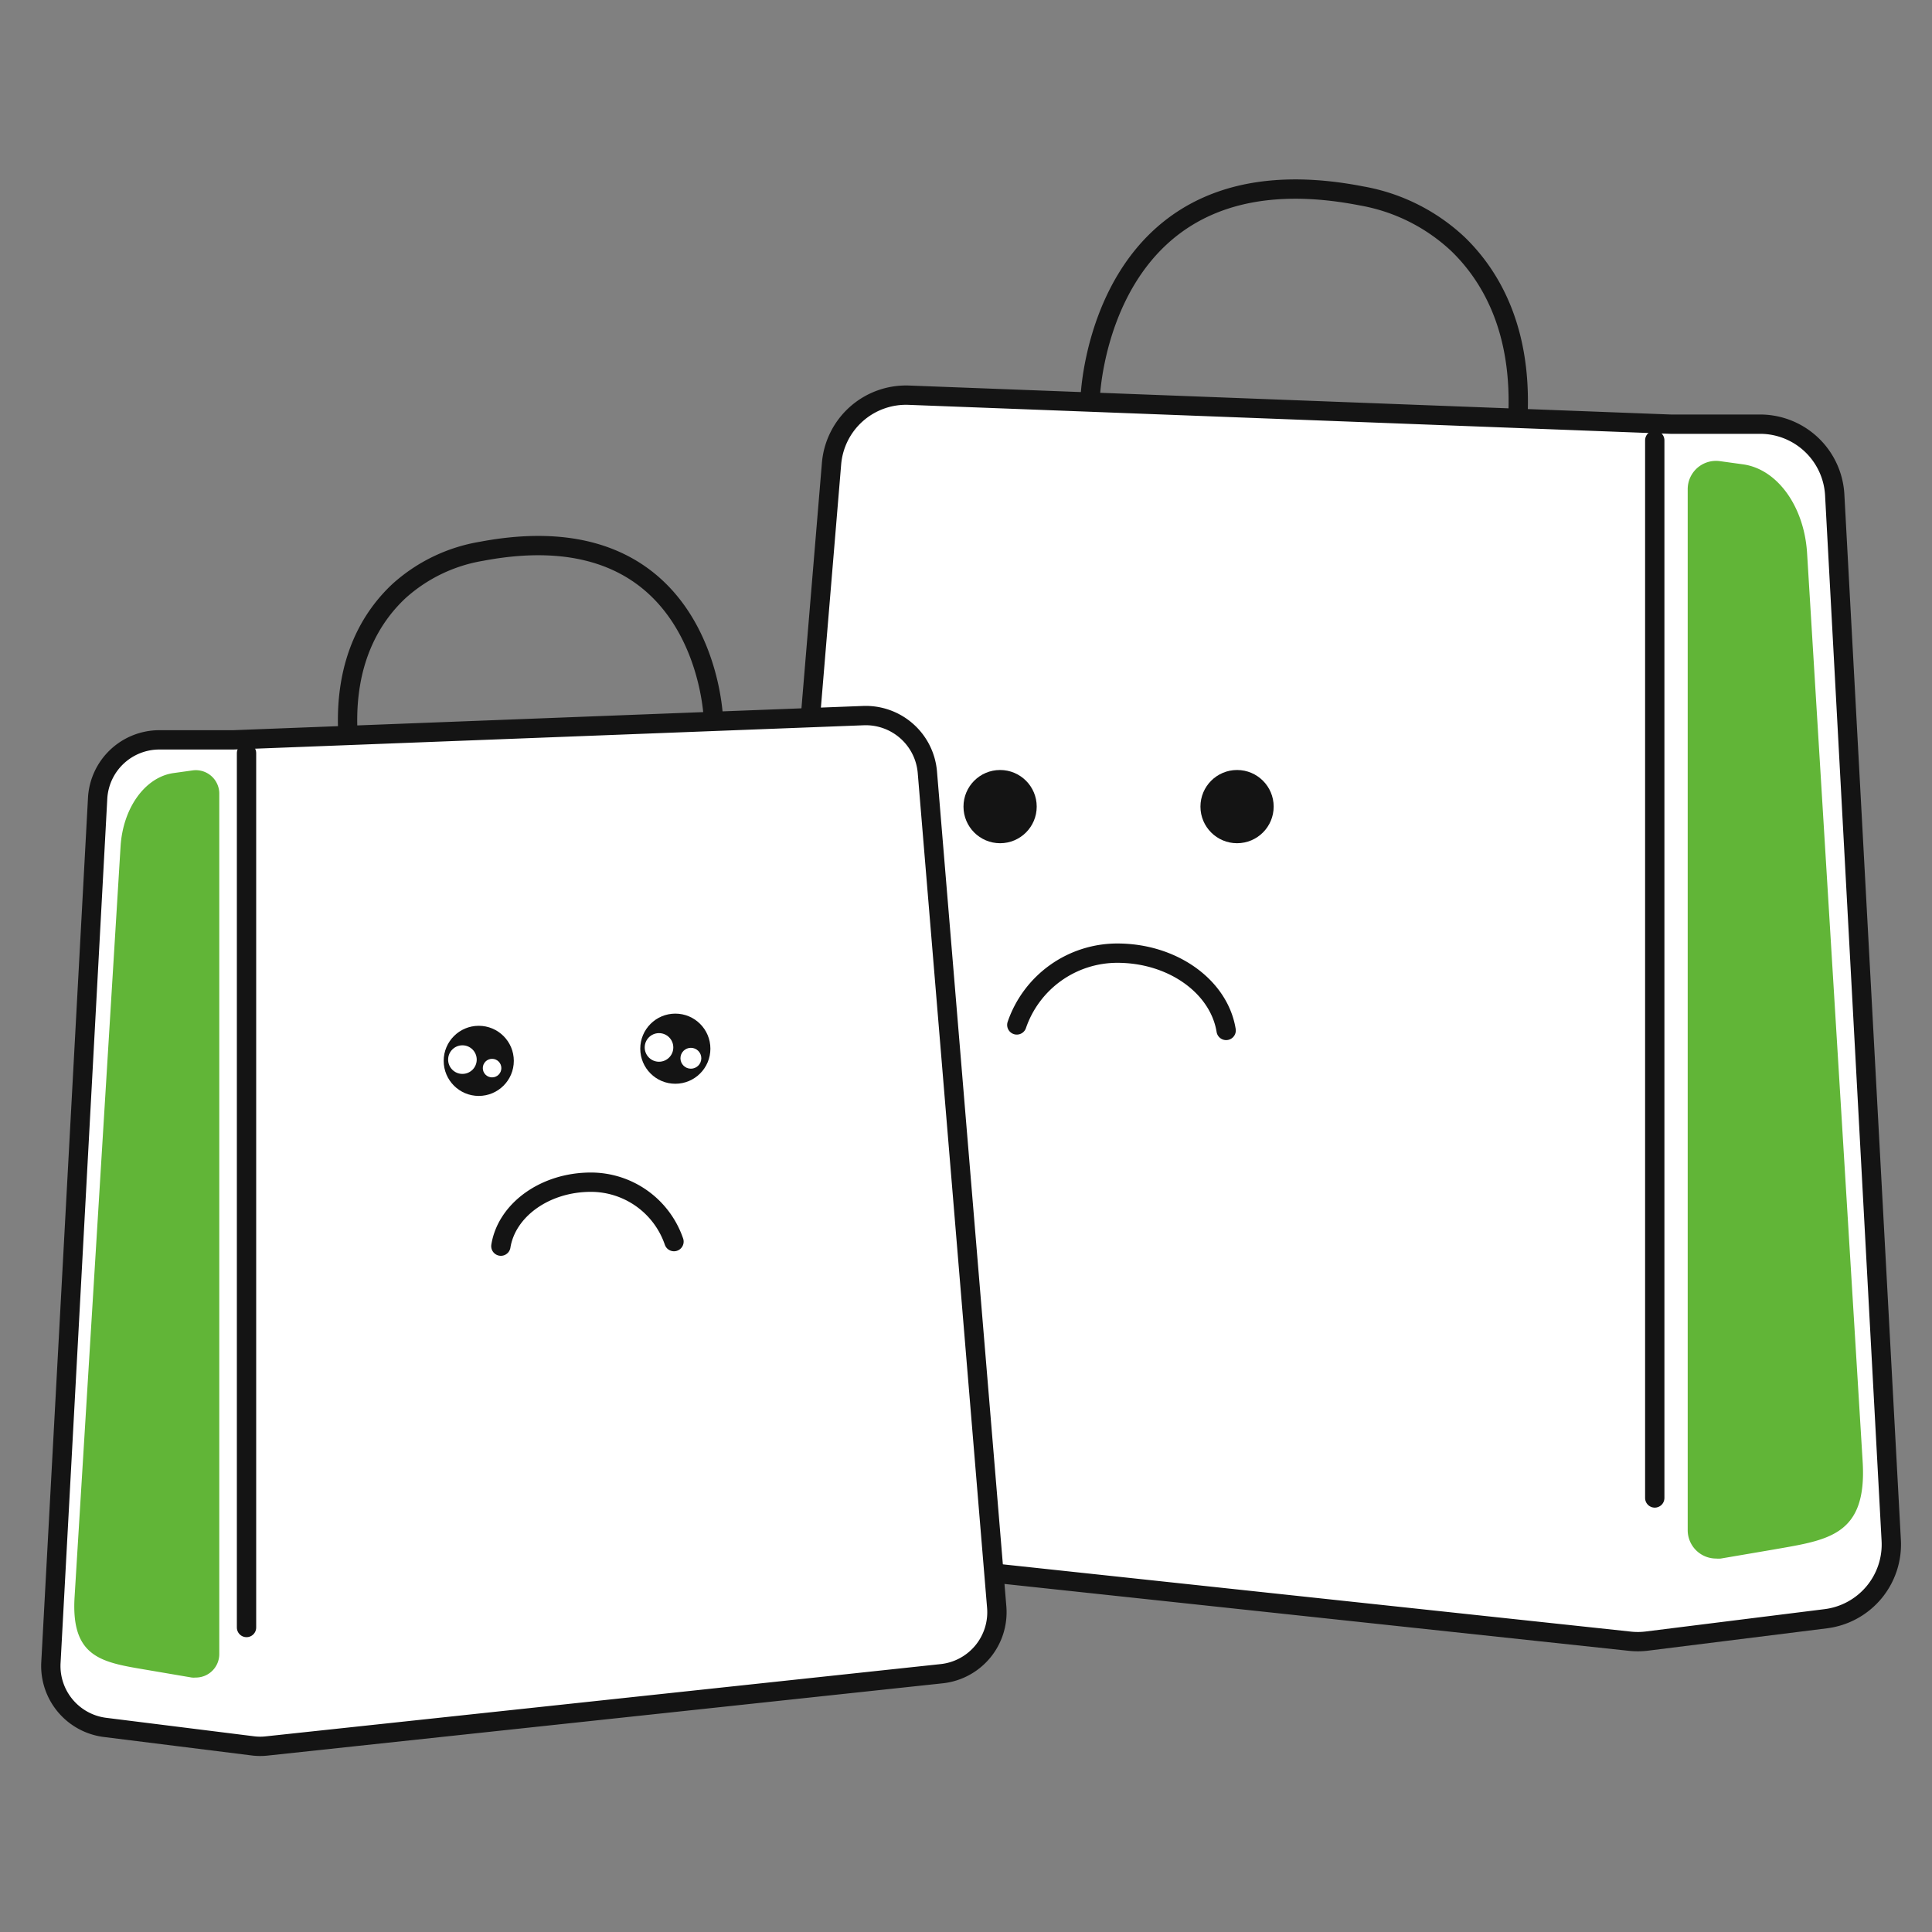
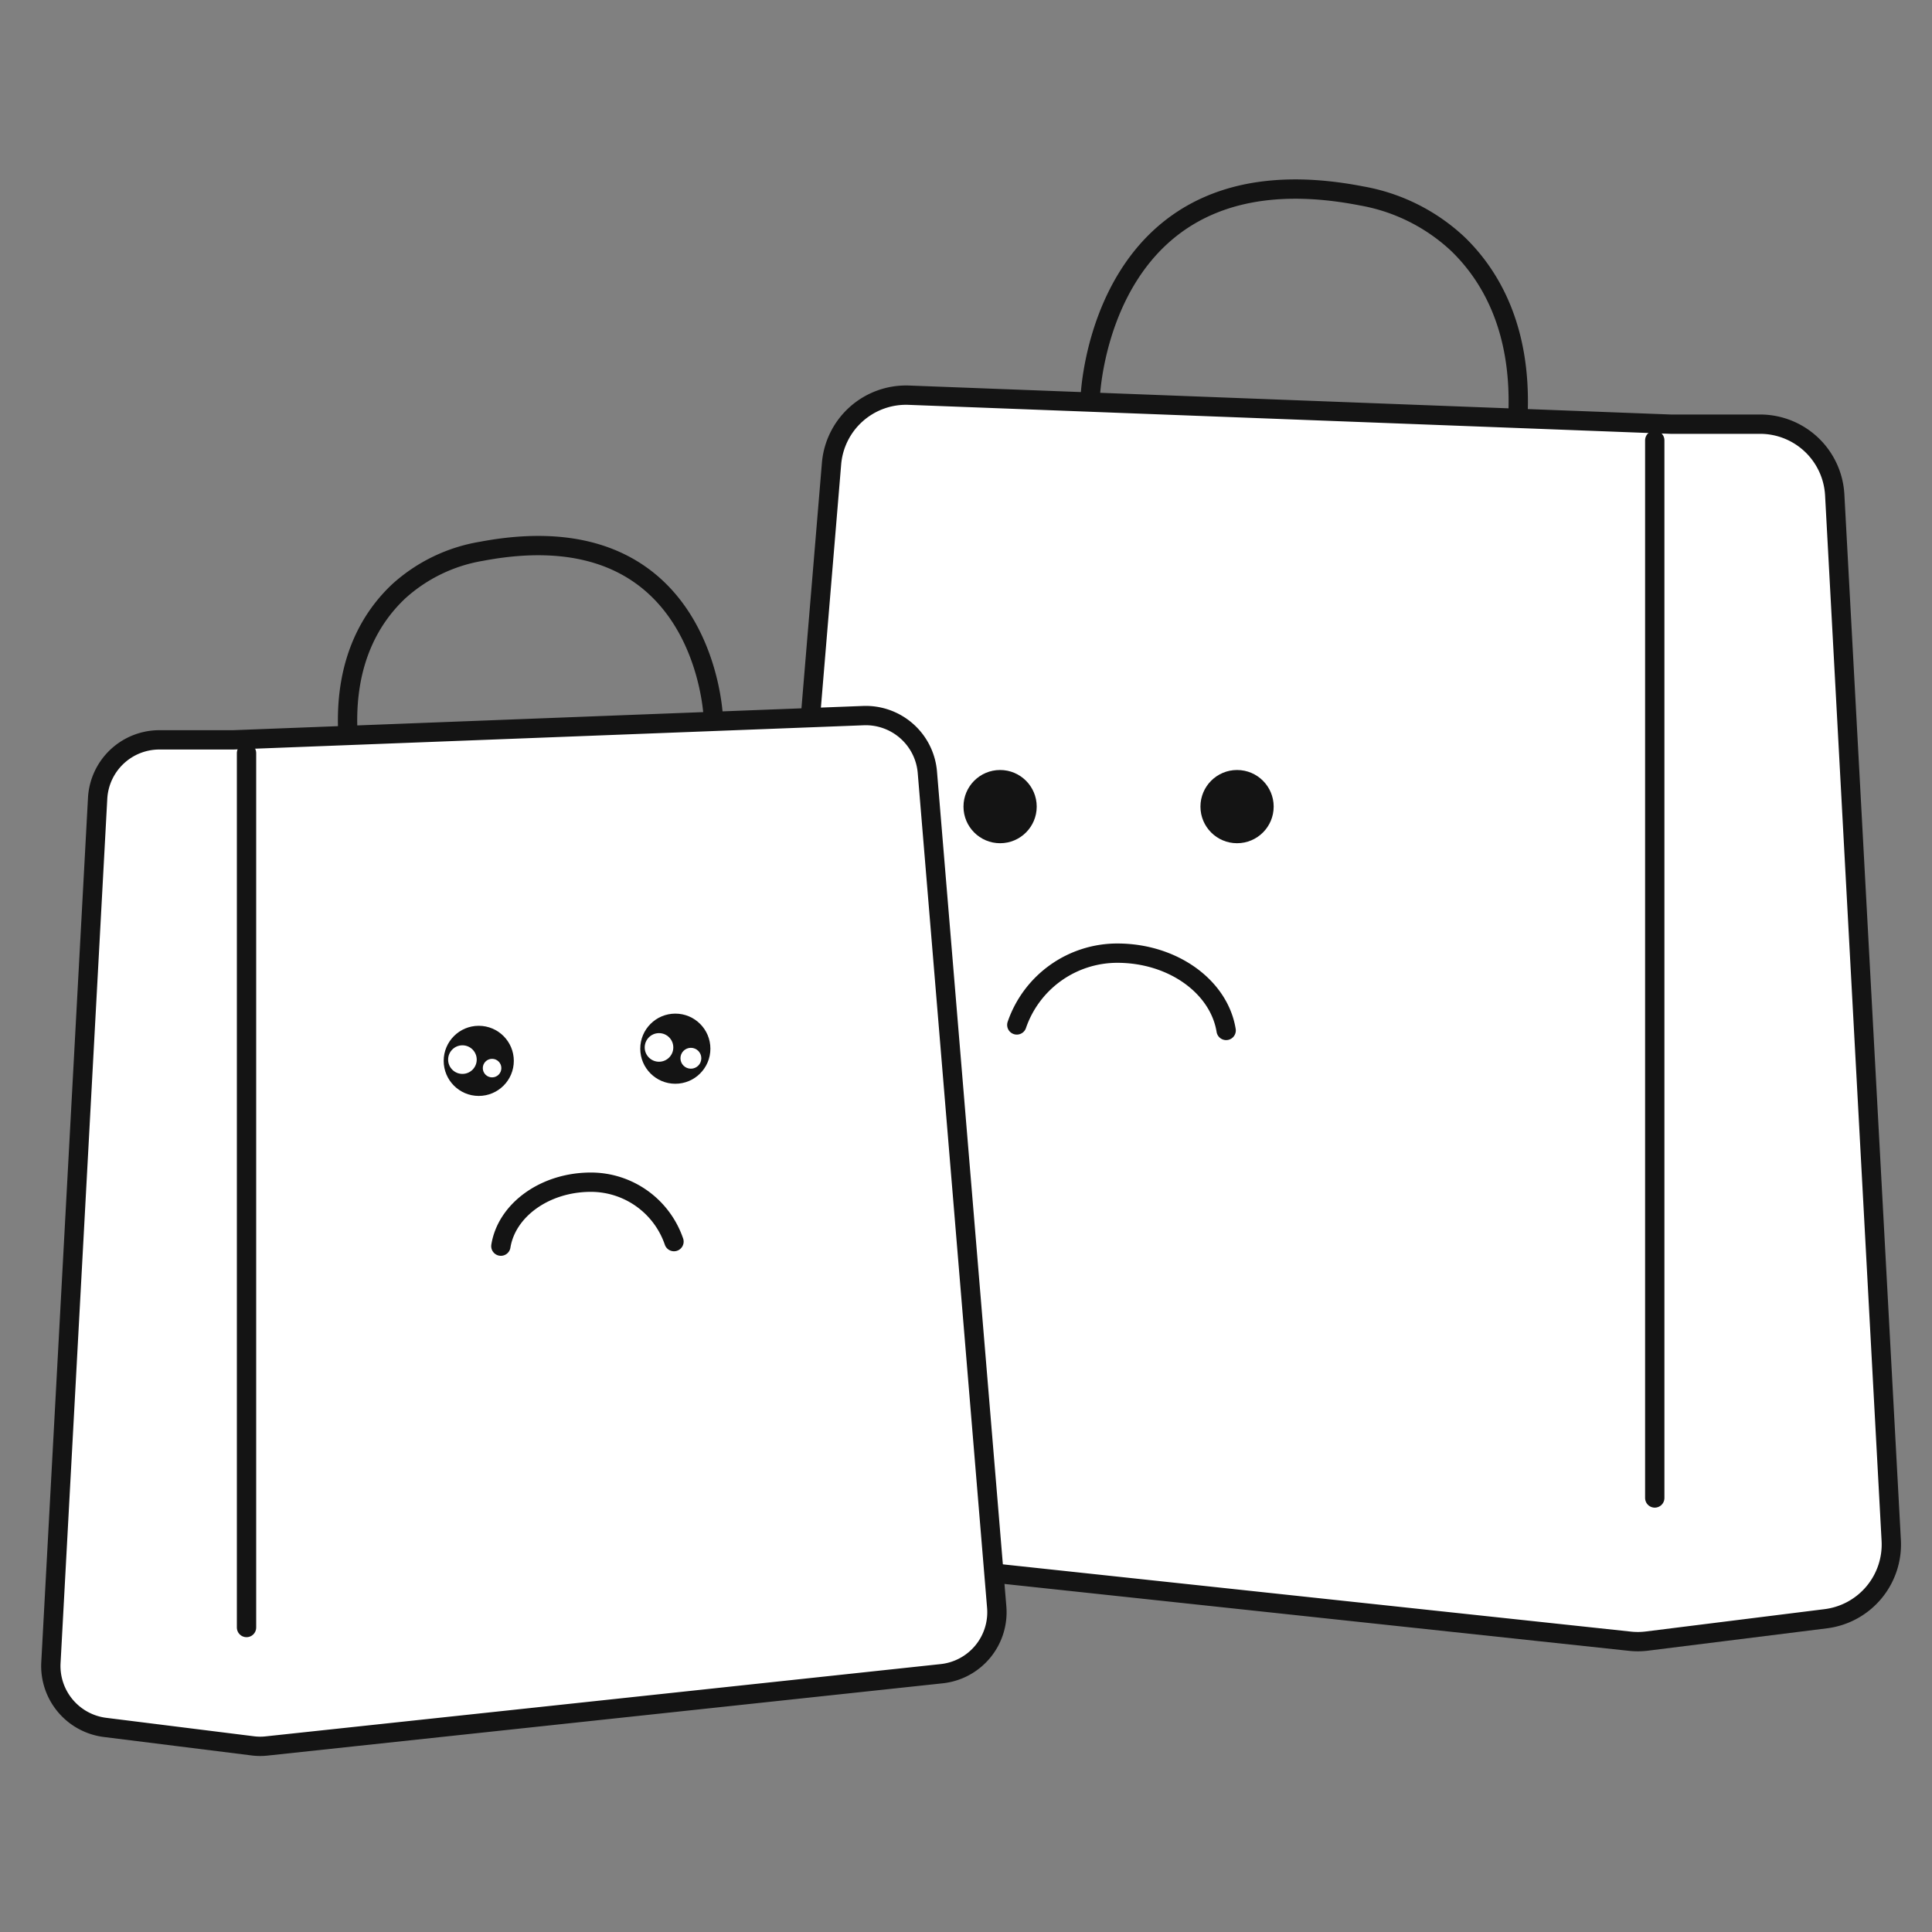
<svg xmlns="http://www.w3.org/2000/svg" id="Layer_1" data-name="Layer 1" viewBox="0 0 200 200">
  <rect x="0" y="0" width="200" height="200" fill="#808080" stroke="none" />
  <defs>
    <style>.cls-1,.cls-5{fill:#fff;}.cls-1,.cls-3{stroke:#141414;stroke-width:2px;}.cls-1{stroke-miterlimit:10;}.cls-2{fill:#61b537;}.cls-3{fill:none;stroke-linecap:round;stroke-linejoin:round;}.cls-4{fill:#141414;}</style>
  </defs>
  <title>No order yet</title>
  <path class="cls-1" d="M168.74,169.9l-84.49-9.05a7.75,7.75,0,0,1-6.88-8.33L86.08,48a7.74,7.74,0,0,1,8-7.09l78.87,3h9.25a7.74,7.74,0,0,1,7.73,7.32l5.85,108.24a7.75,7.75,0,0,1-6.77,8.1l-18.49,2.31A7.57,7.57,0,0,1,168.74,169.9Z" />
-   <path class="cls-2" d="M174.71,50.62V158.4a2.94,2.94,0,0,0,2.94,2.94,2.7,2.7,0,0,0,.49,0l5.39-.92c5.67-1,9.77-1.39,9.29-9.14l-5.75-94c-.29-4.84-3.07-8.71-6.62-9.21l-2.39-.33a2.93,2.93,0,0,0-3.32,2.48A3.25,3.25,0,0,0,174.71,50.62Z" />
  <line class="cls-3" x1="171.3" y1="45.58" x2="171.3" y2="155.07" />
  <path class="cls-3" d="M112.86,41.13s.91-26.14,28.08-20.85a19.5,19.5,0,0,1,10,5c3.3,3.2,6.52,8.61,6.21,17.43" />
  <circle class="cls-4" cx="103.53" cy="83.5" r="3.79" />
  <circle class="cls-4" cx="128.06" cy="83.5" r="3.79" />
  <path class="cls-3" d="M126.93,106.67c-.73-4.52-5.5-8-11.27-8a11,11,0,0,0-10.4,7.43" />
  <path class="cls-1" d="M27.63,180.74l69.86-7.48a6.4,6.4,0,0,0,5.69-6.89L96,79.94a6.4,6.4,0,0,0-6.62-5.86L24.15,76.59H16.5a6.4,6.4,0,0,0-6.39,6L5.27,172.13a6.41,6.41,0,0,0,5.6,6.69l15.29,1.91A6,6,0,0,0,27.63,180.74Z" />
-   <path class="cls-2" d="M22.7,82.13v89.1a2.43,2.43,0,0,1-2.45,2.43,2.56,2.56,0,0,1-.39,0l-4.46-.76c-4.68-.8-8.07-1.15-7.68-7.56l4.76-77.7c.24-4,2.54-7.19,5.47-7.61l2-.28a2.43,2.43,0,0,1,2.73,2.09C22.69,81.92,22.7,82,22.7,82.13Z" />
  <line class="cls-3" x1="25.52" y1="77.96" x2="25.52" y2="168.48" />
  <path class="cls-3" d="M73.84,74.28s-.76-21.61-24-17.21a16.88,16.88,0,0,0-8.54,4.12C38.47,63.84,35.71,68.32,36,75.6" />
  <circle class="cls-4" cx="49.56" cy="109.82" r="3.63" />
  <circle class="cls-5" cx="47.87" cy="109.69" r="1.48" />
  <circle class="cls-5" cx="50.94" cy="110.57" r="0.96" />
  <circle class="cls-4" cx="69.91" cy="108.56" r="3.63" />
  <circle class="cls-5" cx="68.22" cy="108.43" r="1.48" />
  <circle class="cls-5" cx="71.52" cy="109.55" r="1.08" />
  <path class="cls-3" d="M51.85,129c.6-3.73,4.55-6.62,9.32-6.62a9.09,9.09,0,0,1,8.6,6.15" />
</svg>